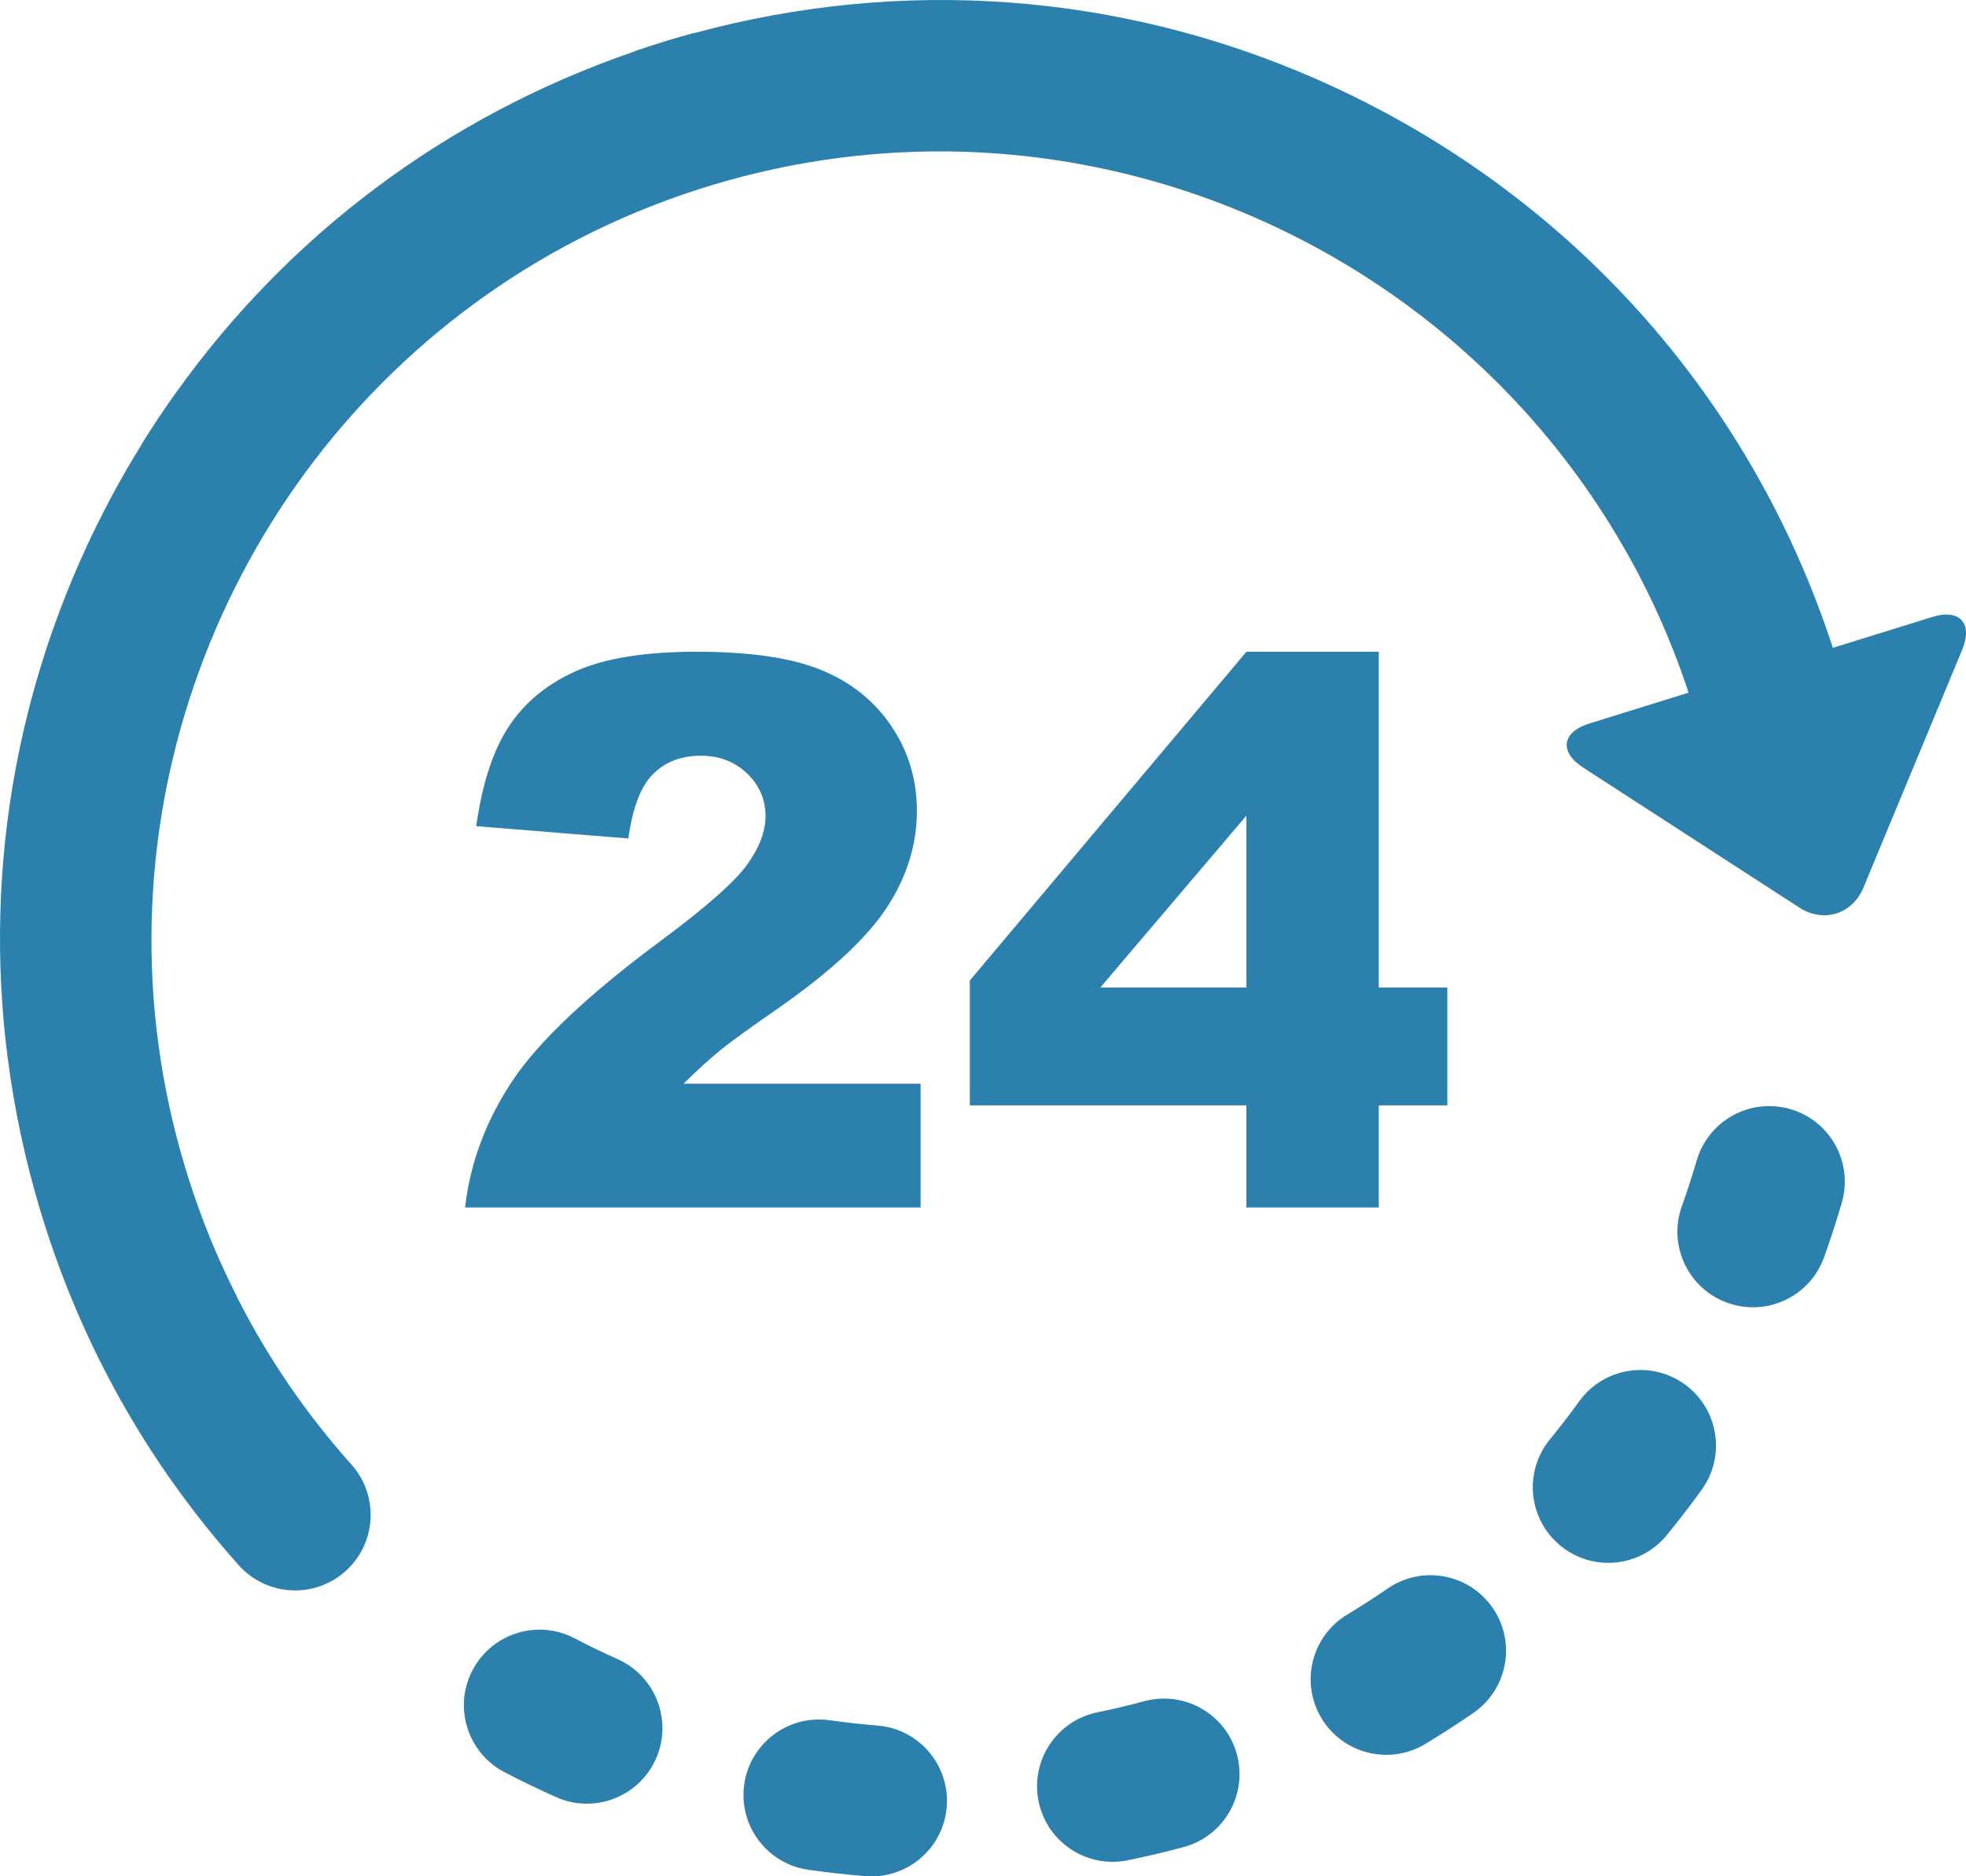
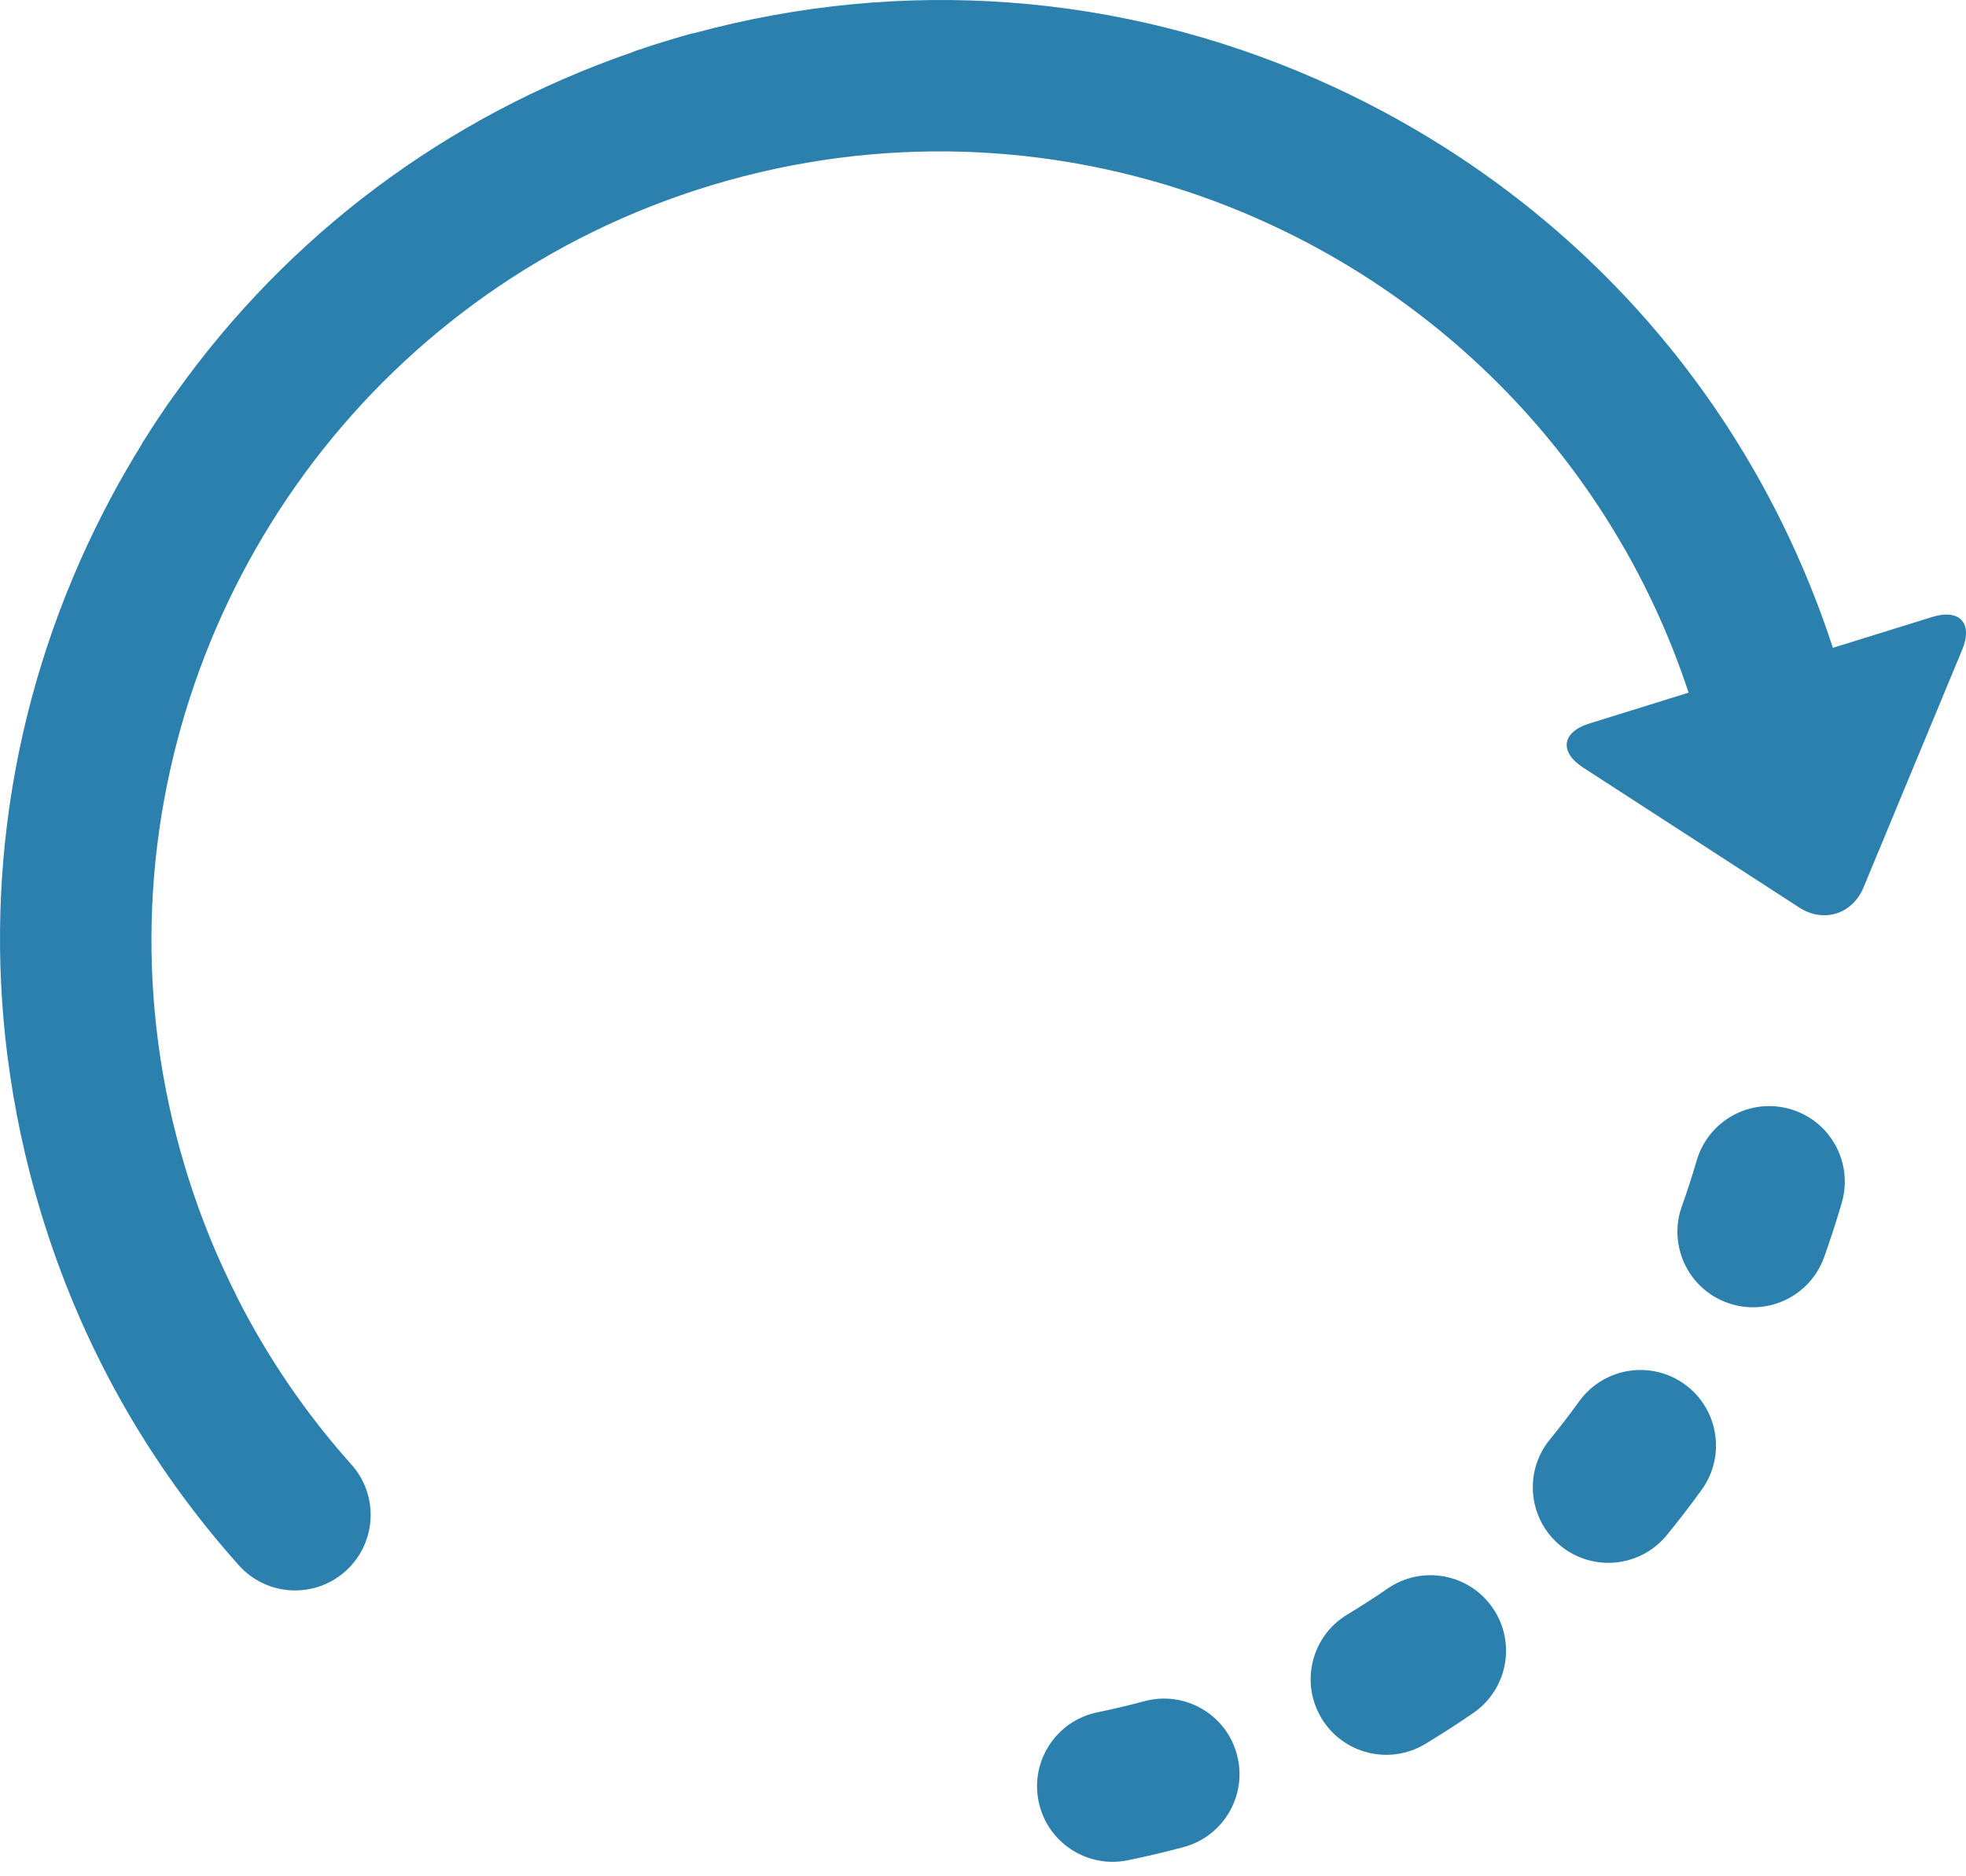
<svg xmlns="http://www.w3.org/2000/svg" version="1.1" id="Capa_1" x="0px" y="0px" width="280.649px" height="267.903px" viewBox="0 0 280.649 267.903" style="enable-background:new 0 0 280.649 267.903;" xml:space="preserve">
  <g>
    <path style="fill:#2B80AD;" d="M163.354,242.895c-2.204,0.594-4.451,1.123-6.682,1.583c-5.837,1.188-9.602,6.883-8.412,12.721   c0.068,0.332,0.151,0.65,0.246,0.968c1.592,5.274,6.972,8.564,12.477,7.441c2.664-0.544,5.345-1.178,7.976-1.885   c5.754-1.547,9.16-7.465,7.61-13.22C175.023,244.742,169.106,241.345,163.354,242.895L163.354,242.895z M163.354,242.895" />
-     <path style="fill:#2B80AD;" d="M88.175,236.891c-2.084-0.93-4.16-1.933-6.176-2.987c-5.282-2.753-11.797-0.706-14.55,4.576   c-1.36,2.598-1.552,5.496-0.765,8.1c0.81,2.681,2.658,5.051,5.333,6.449c2.408,1.254,4.882,2.45,7.361,3.558   c5.437,2.426,11.818-0.009,14.247-5.446C96.053,245.698,93.612,239.323,88.175,236.891L88.175,236.891z M88.175,236.891" />
-     <path style="fill:#2B80AD;" d="M125.263,246.372c-2.268-0.185-4.57-0.442-6.829-0.757c-5.897-0.841-11.355,3.263-12.192,9.16   c-0.229,1.604-0.089,3.171,0.35,4.623c1.173,3.896,4.519,6.958,8.812,7.569c2.688,0.38,5.422,0.686,8.128,0.9   c5.938,0.481,11.138-3.944,11.616-9.879C135.626,252.049,131.202,246.85,125.263,246.372L125.263,246.372z M125.263,246.372" />
    <path style="fill:#2B80AD;" d="M198.09,226.807c-1.874,1.292-3.816,2.542-5.773,3.724c-4.312,2.595-6.153,7.735-4.763,12.34   c0.255,0.844,0.618,1.672,1.096,2.464c3.07,5.098,9.701,6.738,14.803,3.668c2.325-1.402,4.638-2.895,6.865-4.428   c4.905-3.376,6.147-10.093,2.77-14.995C209.712,224.669,202.995,223.431,198.09,226.807L198.09,226.807z M198.09,226.807" />
    <path style="fill:#2B80AD;" d="M240.486,197.642c-4.831-3.483-11.571-2.39-15.054,2.438c-1.333,1.847-2.741,3.679-4.181,5.437   c-2.367,2.889-2.981,6.633-1.981,9.959c0.6,1.978,1.77,3.813,3.489,5.22c4.608,3.774,11.402,3.098,15.177-1.511   c1.719-2.1,3.399-4.285,4.985-6.485C246.407,207.868,245.314,201.128,240.486,197.642L240.486,197.642z M240.486,197.642" />
    <path style="fill:#2B80AD;" d="M255.583,158.36c-5.719-1.672-11.706,1.612-13.374,7.332c-0.642,2.188-1.354,4.388-2.12,6.533   c-0.811,2.259-0.822,4.614-0.176,6.746c0.953,3.165,3.341,5.846,6.684,7.043c5.609,2.014,11.779-0.899,13.793-6.505   c0.918-2.557,1.767-5.173,2.524-7.78C264.58,166.015,261.298,160.023,255.583,158.36L255.583,158.36z M255.583,158.36" />
    <path style="fill:#2B80AD;" d="M275.819,88.093l-14.176,4.404c-10.755-32.963-33.402-60.049-64.058-76.5   c-3.085-1.657-6.215-3.18-9.383-4.578c-0.024-0.012-0.042-0.021-0.062-0.036c-0.131-0.056-0.27-0.107-0.401-0.166   C159.791-1.012,128.864-3.331,99.216,4.699c-0.232,0.044-0.467,0.089-0.696,0.154c-0.988,0.27-1.989,0.561-2.975,0.858   c-1.618,0.487-3.245,1.016-4.843,1.562c-0.19,0.065-0.368,0.145-0.549,0.22c-26.466,9.166-49.004,26.068-65.08,48.653   c-0.056,0.077-0.122,0.145-0.175,0.223c-1.57,2.206-3.094,4.496-4.531,6.803c-0.092,0.148-0.166,0.303-0.252,0.454   c-1.434,2.325-2.812,4.704-4.116,7.129C2.673,95.591-2.411,123.336,1.058,150.744c0.008,0.062,0.014,0.122,0.021,0.184   c0.006,0.045,0.015,0.089,0.027,0.134c0.941,7.323,2.491,14.621,4.665,21.831c5.707,18.926,15.236,35.947,28.313,50.585   c3.967,4.442,10.784,4.825,15.227,0.858c4.439-3.967,4.829-10.787,0.858-15.227c-6.53-7.304-11.99-15.331-16.364-23.975   c-0.048-0.107-0.089-0.217-0.14-0.318c-1.027-2.04-2.007-4.131-2.91-6.223c-0.006-0.018-0.012-0.027-0.017-0.039   c-1.648-3.855-3.082-7.818-4.315-11.893c-14.134-46.865,3.893-95.904,41.301-123.323c0.552-0.404,1.105-0.811,1.662-1.2   c9.603-6.773,20.435-12.145,32.292-15.72c11.928-3.596,23.995-5.107,35.81-4.754c0.19,0.009,0.377,0.015,0.564,0.021   c0.722,0.021,1.441,0.059,2.159,0.1c0.291,0.015,0.579,0.03,0.867,0.048c36.846,2.304,70.822,22.769,89.895,54.918   c0.008,0.017,0.018,0.039,0.03,0.056c0.282,0.478,0.558,0.953,0.837,1.437c0.033,0.053,0.068,0.101,0.101,0.157   c3.65,6.399,6.72,13.246,9.107,20.495l-14.173,4.407c-3.938,1.223-4.323,4.056-0.87,6.295l30.843,19.978   c3.459,2.239,7.583,0.956,9.161-2.845l14.09-33.946C281.674,88.984,279.75,86.87,275.819,88.093L275.819,88.093z M275.819,88.093" />
-     <path style="fill:#2B80AD;" d="M94.435,134.246c-10.392,7.7-17.484,14.378-21.263,20.037c-3.774,5.657-6.04,11.697-6.782,18.119   h65.029v-17.668H97.573c1.987-1.954,3.715-3.531,5.188-4.733c1.472-1.211,4.388-3.32,8.753-6.337   c7.343-5.178,12.409-9.932,15.195-14.261c2.782-4.327,4.178-8.87,4.178-13.624c0-4.469-1.215-8.505-3.646-12.109   c-2.432-3.599-5.767-6.268-10.007-8.008c-4.238-1.737-10.173-2.607-17.801-2.607c-7.305,0-13.027,0.914-17.161,2.744   c-4.13,1.829-7.334,4.451-9.602,7.871c-2.272,3.427-3.83,8.19-4.686,14.289l21.712,1.757c0.603-4.398,1.785-7.468,3.539-9.205   c1.758-1.74,4.015-2.61,6.788-2.61c2.658,0,4.867,0.847,6.622,2.531c1.755,1.683,2.637,3.717,2.637,6.093   c0,2.201-0.888,4.525-2.664,6.975C104.846,125.947,100.783,129.531,94.435,134.246L94.435,134.246z M94.435,134.246" />
-     <path style="fill:#2B80AD;" d="M196.822,172.402v-14.58h9.79v-16.822h-9.79V93.055h-18.894l-39.483,46.94v17.828h39.483v14.58   H196.822z M157.068,141.001l20.859-24.548v24.548H157.068z M157.068,141.001" />
  </g>
</svg>